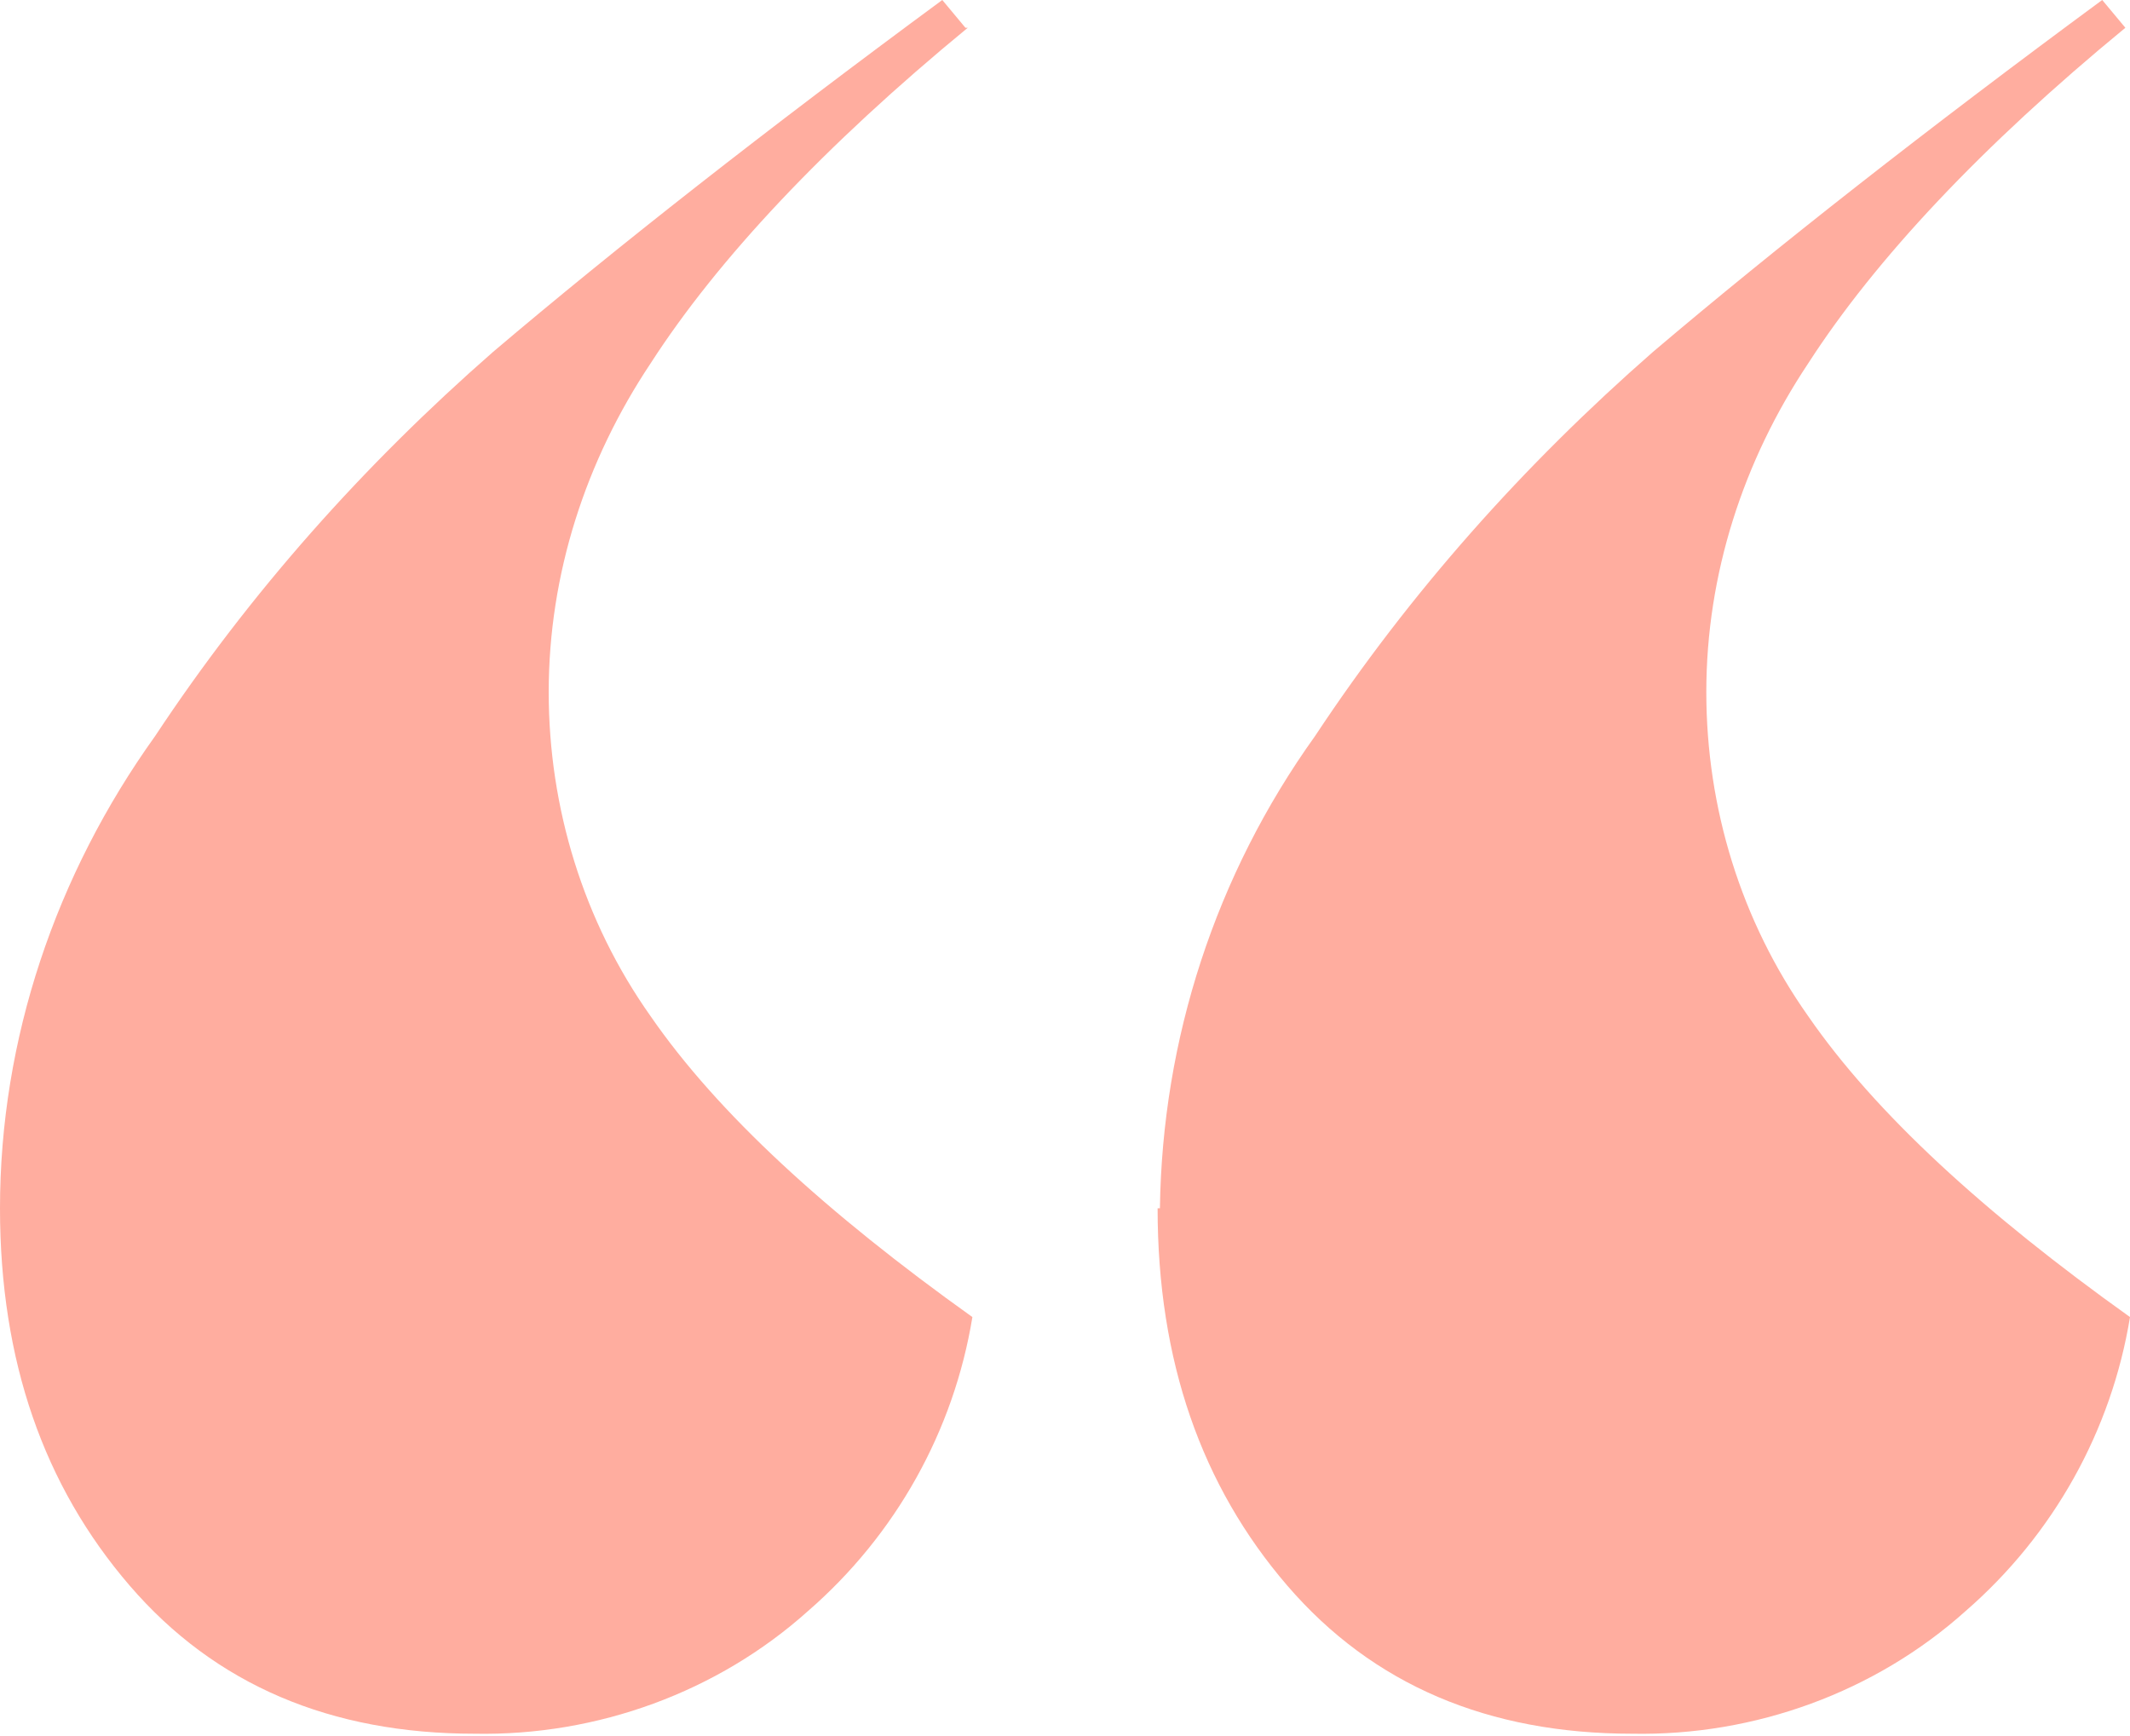
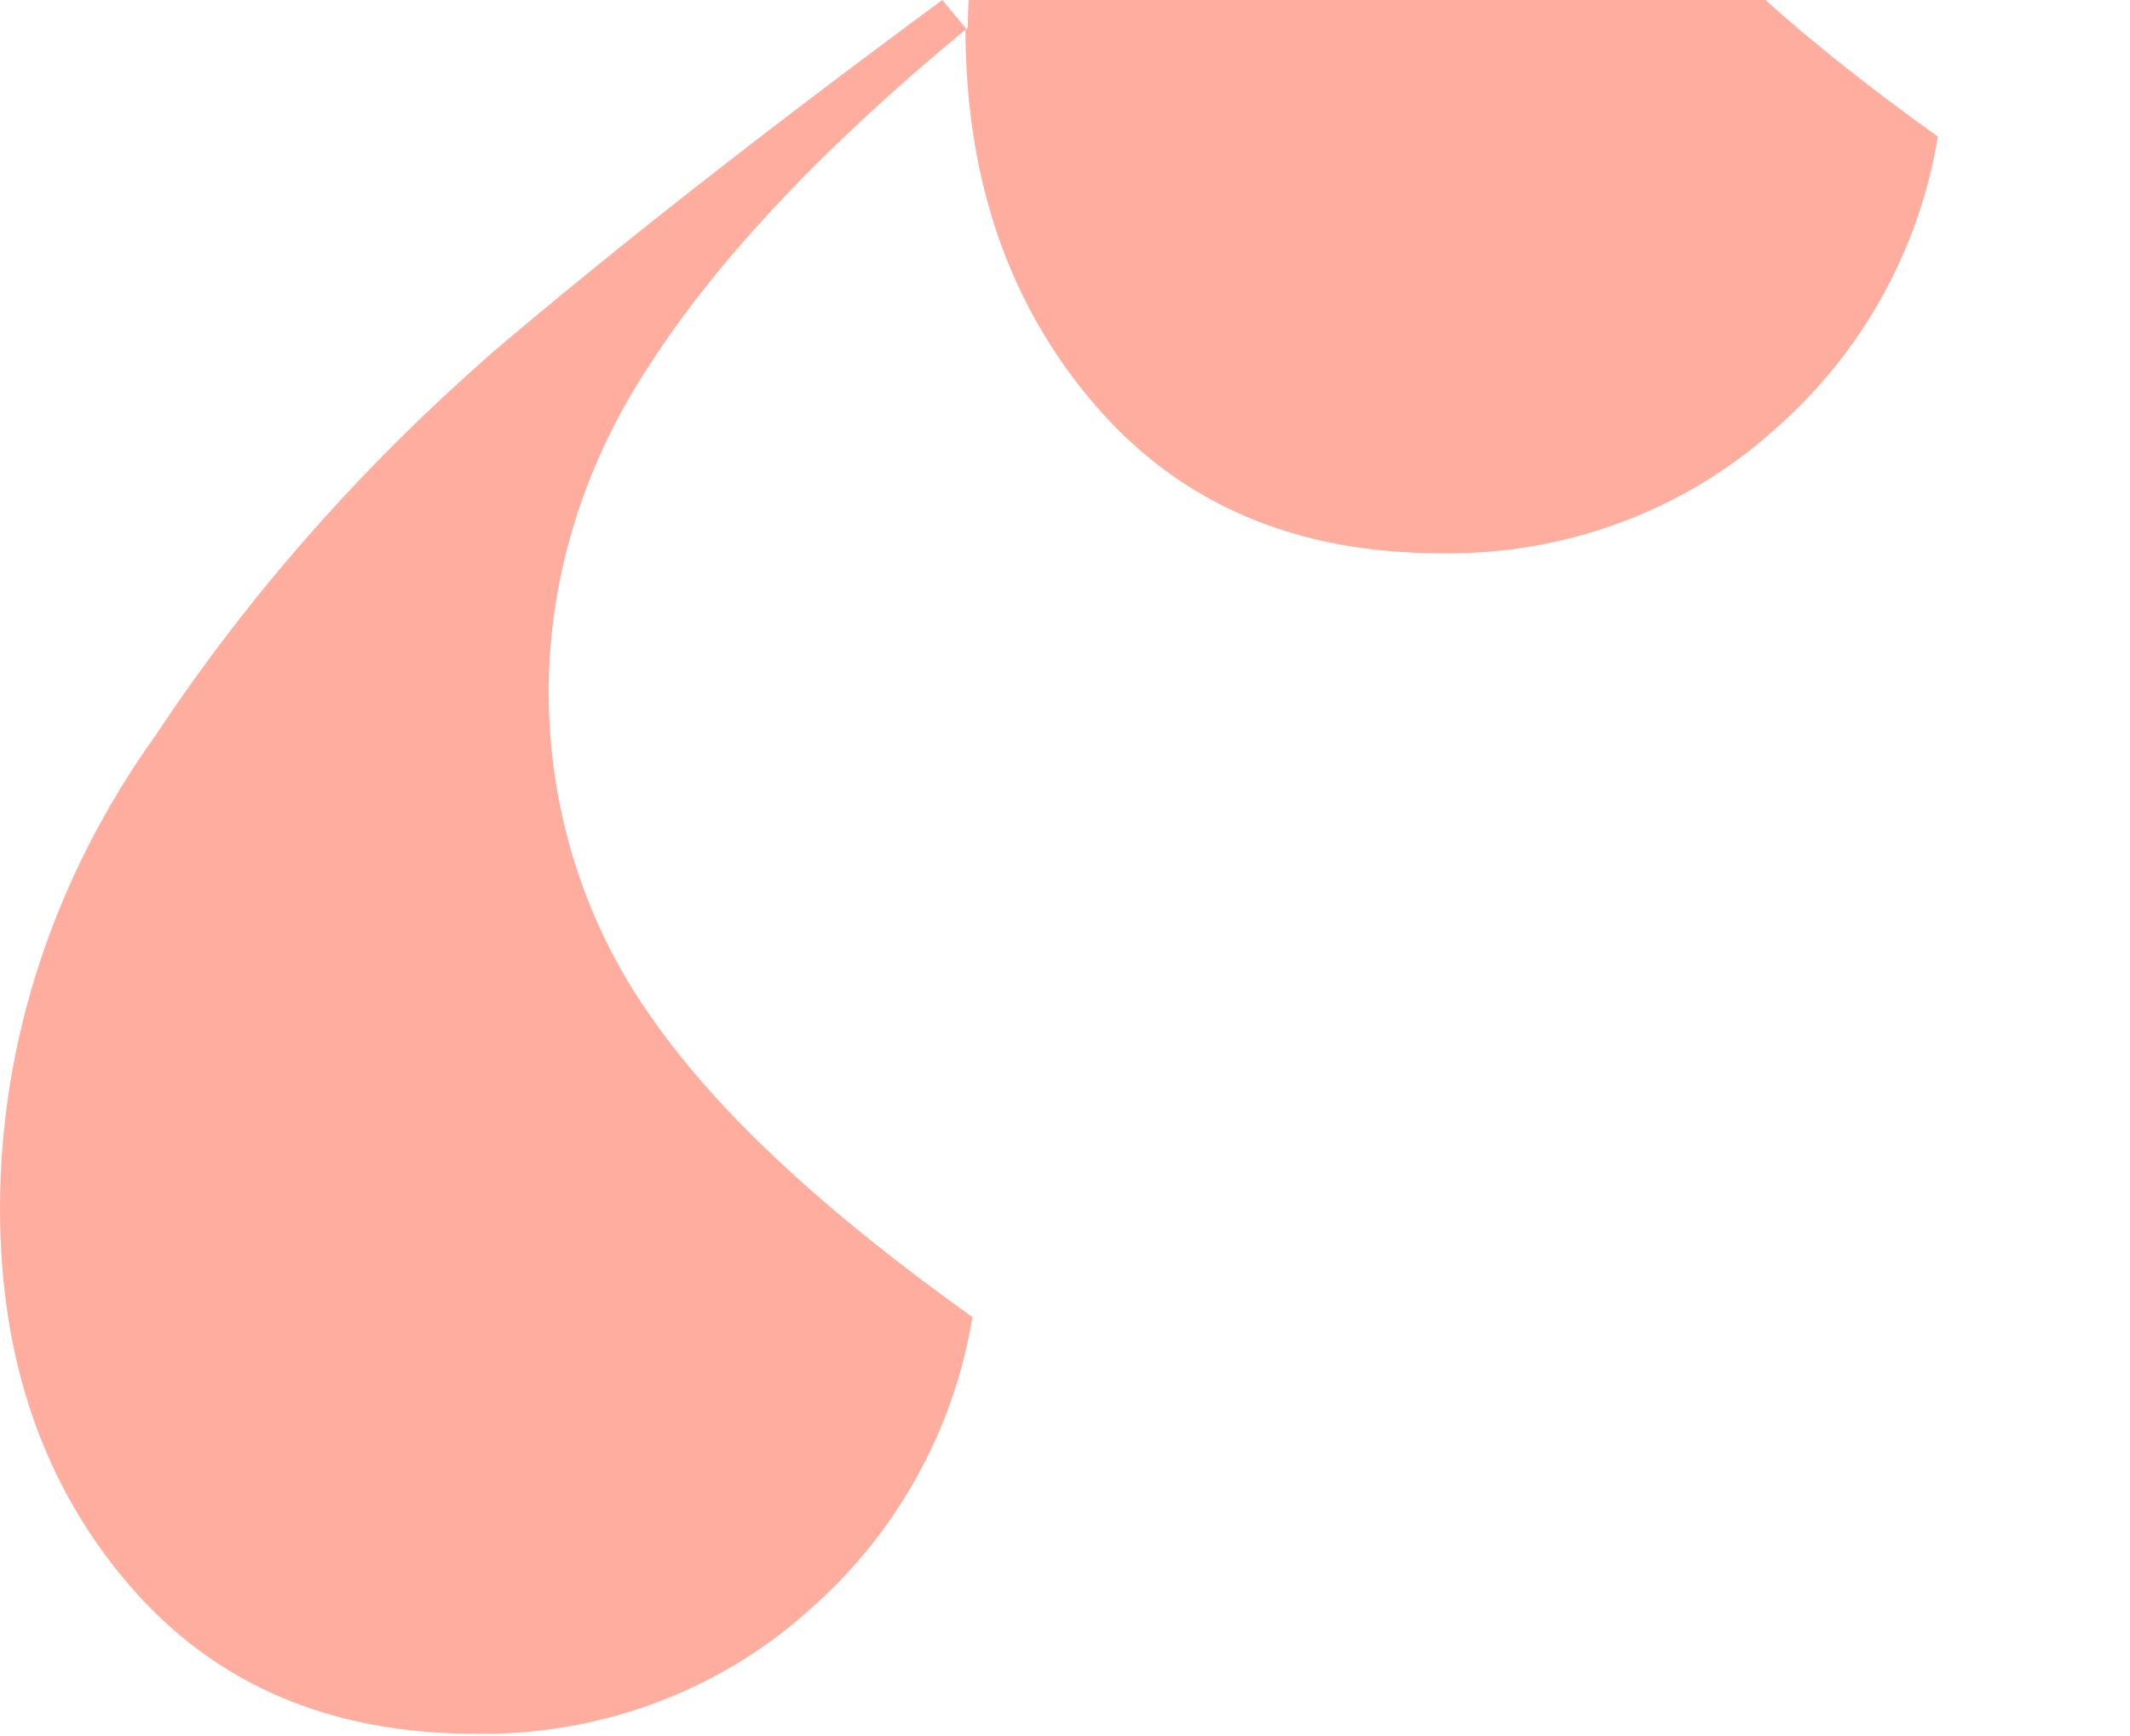
<svg xmlns="http://www.w3.org/2000/svg" id="Calque_1" version="1.1" viewBox="0 0 92 75">
  <defs>
    <style>
      .st0 {
        fill: #ffad9f;
        fill-rule: evenodd;
      }
    </style>
  </defs>
-   <path id="_" class="st0" d="M41.7,1.2l-1-1.2c-7.6,5.6-14.1,10.7-19.4,15.2-5.6,4.9-10.5,10.4-14.6,16.6C2.4,37.8,0,44.9,0,52.2c0,6.6,1.9,12,5.6,16.3,3.7,4.3,8.7,6.4,14.9,6.4,5.3.1,10.5-1.8,14.4-5.3,3.8-3.3,6.3-7.8,7.1-12.7-6.3-4.5-11-8.8-13.9-13-2.9-4.1-4.4-9-4.4-14,0-5.1,1.6-10,4.4-14.2,2.9-4.5,7.5-9.4,13.7-14.5h0ZM50,52.2c0,6.6,1.9,12,5.6,16.3,3.7,4.3,8.7,6.4,14.9,6.4,5.3.1,10.5-1.8,14.4-5.3,3.8-3.3,6.3-7.8,7.1-12.7-6.3-4.5-11-8.8-13.9-13-2.9-4.1-4.4-9-4.4-14,0-5.1,1.6-10,4.4-14.2,2.9-4.5,7.5-9.4,13.7-14.5l-1-1.2c-7.6,5.6-14.1,10.7-19.4,15.2-5.6,4.9-10.5,10.4-14.6,16.6-4.3,6-6.6,13.1-6.7,20.4h0Z" />
+   <path id="_" class="st0" d="M41.7,1.2l-1-1.2c-7.6,5.6-14.1,10.7-19.4,15.2-5.6,4.9-10.5,10.4-14.6,16.6C2.4,37.8,0,44.9,0,52.2c0,6.6,1.9,12,5.6,16.3,3.7,4.3,8.7,6.4,14.9,6.4,5.3.1,10.5-1.8,14.4-5.3,3.8-3.3,6.3-7.8,7.1-12.7-6.3-4.5-11-8.8-13.9-13-2.9-4.1-4.4-9-4.4-14,0-5.1,1.6-10,4.4-14.2,2.9-4.5,7.5-9.4,13.7-14.5h0Zc0,6.6,1.9,12,5.6,16.3,3.7,4.3,8.7,6.4,14.9,6.4,5.3.1,10.5-1.8,14.4-5.3,3.8-3.3,6.3-7.8,7.1-12.7-6.3-4.5-11-8.8-13.9-13-2.9-4.1-4.4-9-4.4-14,0-5.1,1.6-10,4.4-14.2,2.9-4.5,7.5-9.4,13.7-14.5l-1-1.2c-7.6,5.6-14.1,10.7-19.4,15.2-5.6,4.9-10.5,10.4-14.6,16.6-4.3,6-6.6,13.1-6.7,20.4h0Z" />
</svg>